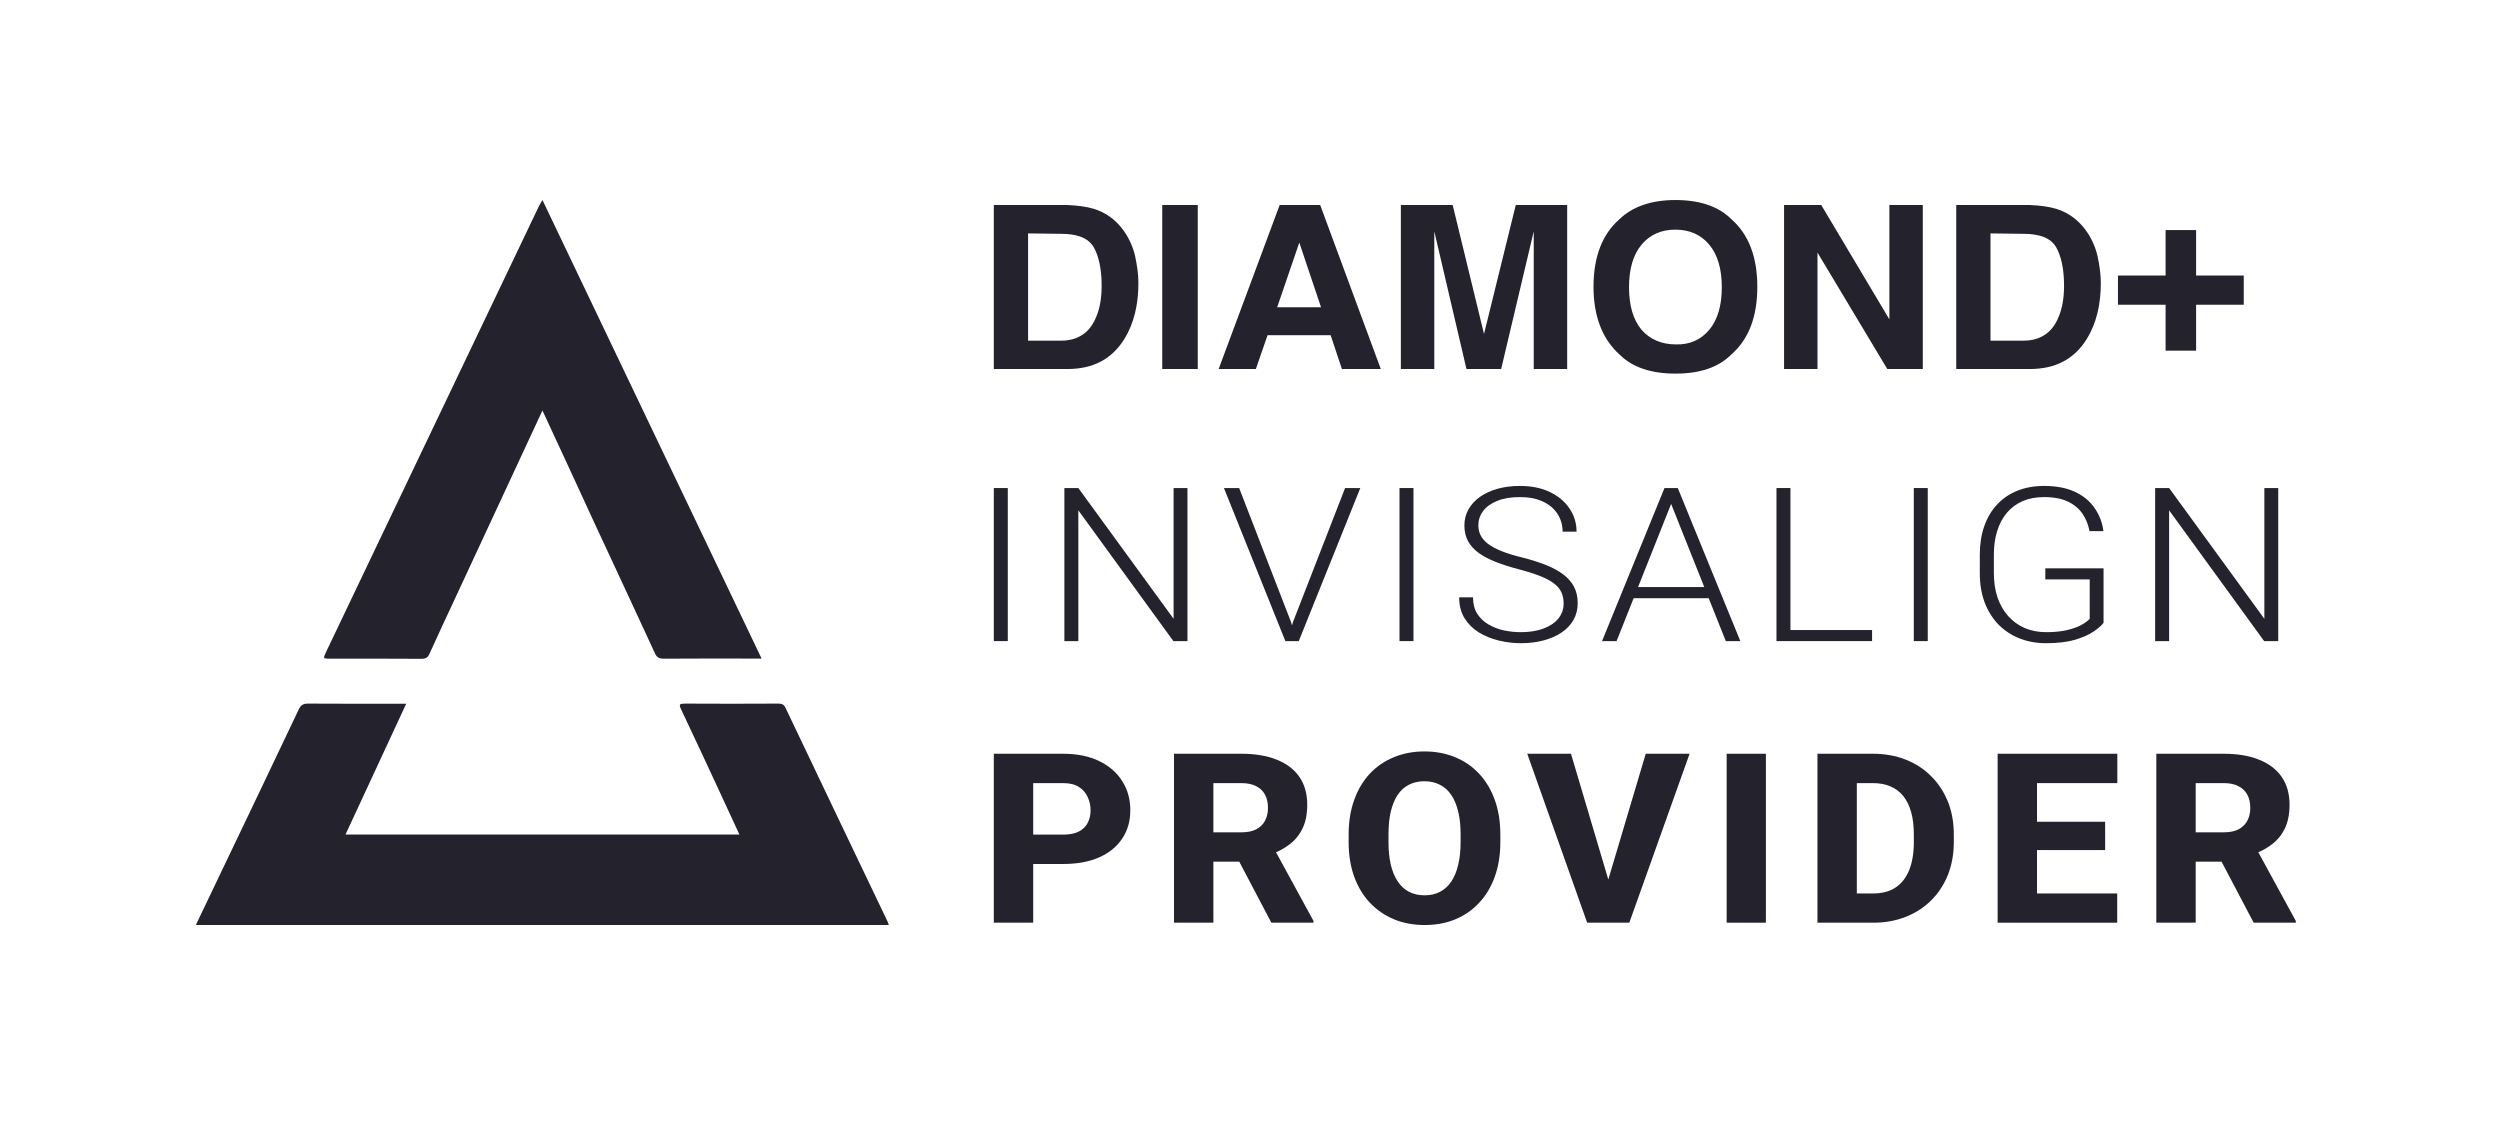
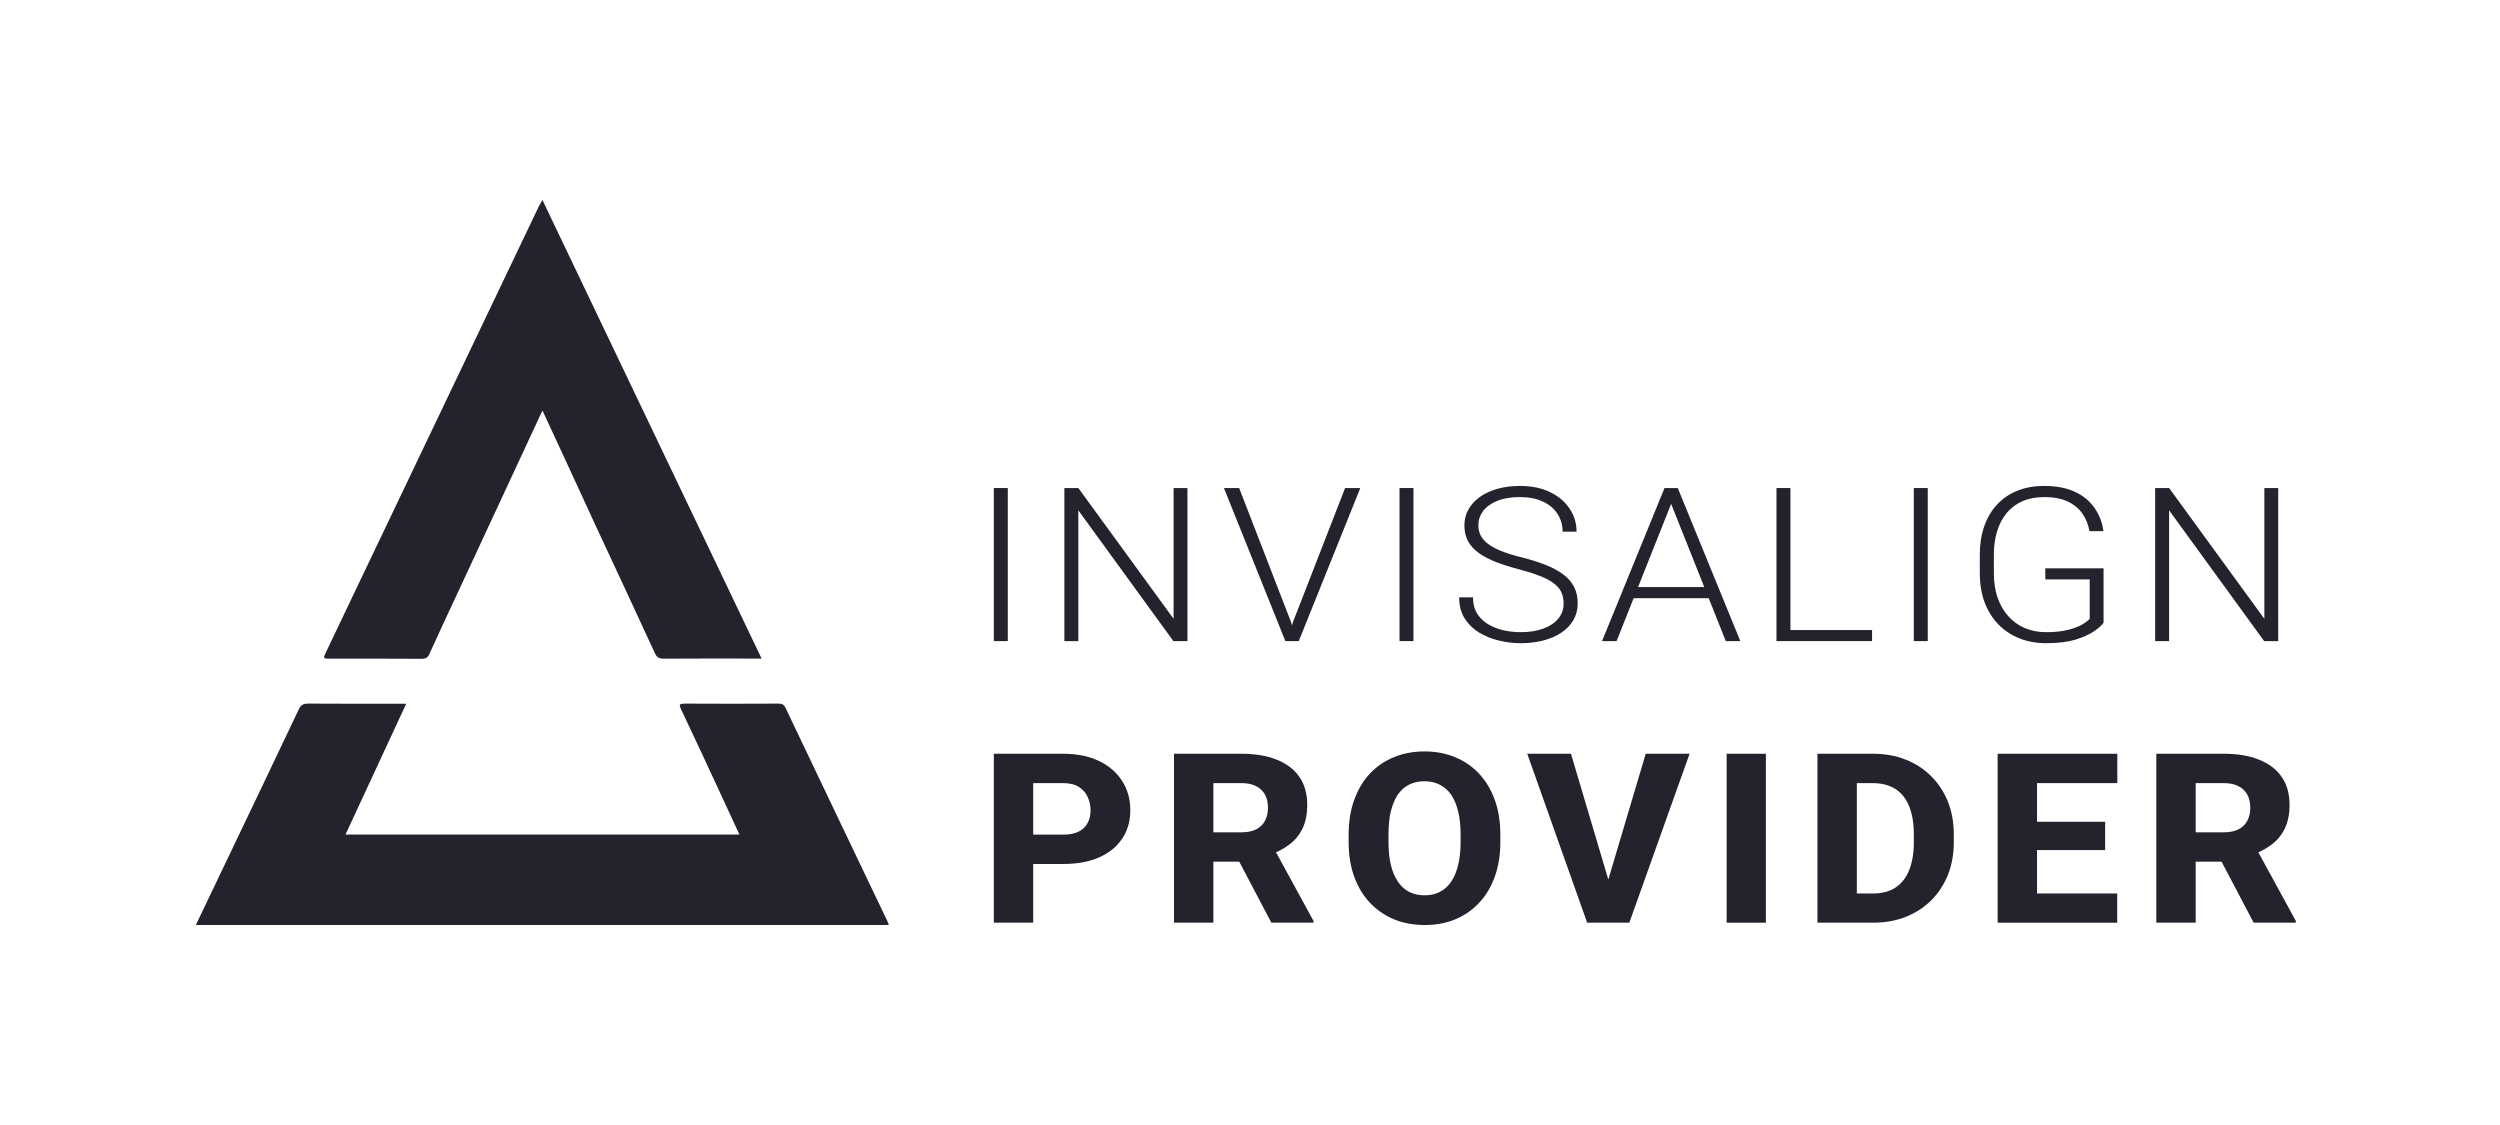
<svg xmlns="http://www.w3.org/2000/svg" width="200" height="90" viewBox="0 0 200 90" fill="none">
  <path d="M32.497 56.298C30.852 59.831 29.257 63.276 27.642 66.761C38.155 66.761 48.627 66.761 59.151 66.761C58.683 65.748 58.236 64.775 57.789 63.812C56.692 61.446 55.595 59.081 54.478 56.726C54.295 56.346 54.377 56.288 54.793 56.288C57.282 56.307 59.77 56.298 62.259 56.288C62.543 56.288 62.706 56.346 62.838 56.619C65.55 62.322 68.282 68.026 71.004 73.72C71.045 73.807 71.065 73.895 71.106 74.002C52.619 74.002 34.173 74.002 15.666 74.002C16.347 72.571 17.017 71.179 17.677 69.797C19.759 65.447 21.842 61.096 23.904 56.745C24.066 56.405 24.249 56.288 24.655 56.288C27.235 56.307 29.816 56.298 32.497 56.298Z" fill="#24232D" />
  <path d="M43.396 32.84C42.827 34.066 42.299 35.195 41.771 36.334C39.983 40.179 38.196 44.023 36.408 47.868C35.717 49.347 35.026 50.827 34.356 52.306C34.224 52.608 34.061 52.705 33.716 52.705C31.278 52.686 28.84 52.695 26.403 52.695C25.844 52.695 25.844 52.686 26.067 52.199C27.093 50.048 28.119 47.897 29.145 45.746C31.786 40.208 34.437 34.67 37.078 29.132C39.089 24.917 41.1 20.713 43.112 16.498C43.173 16.372 43.254 16.245 43.396 16.002C49.257 28.265 55.077 40.441 60.928 52.686C60.603 52.686 60.359 52.686 60.105 52.686C57.769 52.686 55.433 52.676 53.097 52.695C52.741 52.695 52.548 52.598 52.406 52.286C50.801 48.802 49.176 45.327 47.561 41.853C46.21 38.904 44.828 35.925 43.396 32.84Z" fill="#24232D" />
-   <path d="M87.496 16.703C88.466 17.003 89.235 17.571 89.836 18.372C90.304 19.006 90.639 19.741 90.806 20.475C90.973 21.243 91.073 21.977 91.073 22.645C91.073 24.381 90.706 25.883 89.97 27.085C88.967 28.721 87.463 29.522 85.39 29.522H79.506V16.402H85.39C86.226 16.436 86.928 16.536 87.496 16.703ZM82.247 18.673V27.252H84.888C86.226 27.252 87.195 26.618 87.697 25.349C87.998 24.648 88.131 23.814 88.131 22.846C88.131 21.51 87.897 20.475 87.496 19.774C87.061 19.04 86.192 18.706 84.888 18.706L82.247 18.673ZM95.821 29.522H92.979V16.402H95.821V29.522ZM102.373 16.402H105.616L110.464 29.522H107.354L106.452 26.818H101.404L100.468 29.522H97.492L102.373 16.402ZM102.173 24.581H105.683L103.944 19.407L102.173 24.581ZM121.262 16.402H125.374V29.522H122.699V20.642C122.699 20.375 122.699 20.041 122.699 19.574C122.699 19.107 122.699 18.739 122.699 18.506L120.092 29.522H117.317L114.743 18.506C114.743 18.739 114.743 19.107 114.743 19.574C114.743 20.041 114.743 20.409 114.743 20.642V29.522H112.068V16.402H116.214L118.721 26.718L121.262 16.402ZM138.513 28.354C137.476 29.389 136.005 29.889 134.033 29.889C132.094 29.889 130.589 29.389 129.553 28.354C128.182 27.119 127.48 25.282 127.48 22.946C127.48 20.542 128.182 18.739 129.553 17.538C130.589 16.536 132.094 16.002 134.033 16.002C135.972 16.002 137.476 16.503 138.513 17.538C139.883 18.739 140.585 20.542 140.585 22.946C140.585 25.316 139.917 27.119 138.513 28.354ZM136.741 26.384C137.409 25.583 137.744 24.448 137.744 22.979C137.744 21.51 137.409 20.375 136.741 19.574C136.072 18.773 135.169 18.372 134.033 18.372C132.896 18.372 131.993 18.773 131.325 19.574C130.656 20.375 130.322 21.51 130.322 22.979C130.322 24.448 130.656 25.583 131.325 26.384C131.993 27.152 132.93 27.552 134.066 27.552C135.169 27.586 136.072 27.185 136.741 26.384ZM142.725 16.402H145.7L151.15 25.549V16.402H153.824V29.522H150.983L145.399 20.208V29.522H142.725V16.402ZM164.489 16.703C165.458 17.003 166.227 17.571 166.829 18.372C167.297 19.006 167.631 19.741 167.799 20.475C167.966 21.243 168.066 21.977 168.066 22.645C168.066 24.381 167.698 25.883 166.963 27.085C165.96 28.721 164.455 29.522 162.383 29.522H156.499V16.402H162.383C163.218 16.436 163.921 16.536 164.489 16.703ZM159.24 18.673V27.252H161.881C163.218 27.252 164.188 26.618 164.689 25.349C164.99 24.648 165.124 23.814 165.124 22.846C165.124 21.51 164.89 20.475 164.489 19.774C164.054 19.04 163.185 18.706 161.881 18.706L159.24 18.673ZM169.437 24.381V22.044H173.248V18.405H175.688V22.044H179.5V24.381H175.688V28.053H173.248V24.381H169.437Z" fill="#24232D" />
  <path d="M80.623 39.043V51.288H79.506V39.043H80.623Z" fill="#24232D" />
  <path d="M94.996 39.043V51.288H93.87L86.267 40.826V51.288H85.15V39.043H86.267L93.888 49.505V39.043H94.996Z" fill="#24232D" />
  <path d="M103.438 49.765L107.607 39.043H108.824L103.901 51.288H103.002L103.438 49.765ZM99.132 39.043L103.283 49.765L103.737 51.288H102.829L97.915 39.043H99.132Z" fill="#24232D" />
  <path d="M113.078 39.043V51.288H111.961V39.043H113.078Z" fill="#24232D" />
  <path d="M125.09 48.277C125.09 47.941 125.029 47.641 124.908 47.377C124.787 47.114 124.587 46.878 124.308 46.671C124.036 46.458 123.667 46.261 123.2 46.082C122.74 45.897 122.165 45.715 121.475 45.535C120.815 45.362 120.218 45.171 119.685 44.964C119.152 44.756 118.695 44.518 118.314 44.249C117.938 43.98 117.651 43.666 117.451 43.307C117.251 42.943 117.151 42.519 117.151 42.037C117.151 41.566 117.26 41.137 117.478 40.75C117.696 40.364 118.002 40.03 118.395 39.75C118.795 39.469 119.264 39.254 119.803 39.102C120.348 38.951 120.945 38.875 121.593 38.875C122.519 38.875 123.318 39.038 123.991 39.363C124.669 39.688 125.193 40.128 125.562 40.683C125.937 41.233 126.125 41.849 126.125 42.533H125.008C125.008 42.001 124.872 41.527 124.599 41.112C124.333 40.691 123.945 40.364 123.436 40.128C122.934 39.887 122.319 39.767 121.593 39.767C120.866 39.767 120.254 39.87 119.758 40.078C119.267 40.279 118.895 40.551 118.641 40.893C118.392 41.23 118.268 41.605 118.268 42.02C118.268 42.312 118.329 42.581 118.45 42.828C118.571 43.069 118.768 43.296 119.04 43.509C119.319 43.716 119.685 43.912 120.139 44.097C120.594 44.277 121.154 44.448 121.82 44.61C122.522 44.79 123.146 44.989 123.691 45.207C124.236 45.426 124.696 45.678 125.071 45.964C125.447 46.245 125.731 46.573 125.925 46.948C126.119 47.324 126.216 47.761 126.216 48.26C126.216 48.759 126.101 49.208 125.871 49.606C125.647 49.998 125.329 50.332 124.917 50.606C124.511 50.881 124.03 51.091 123.473 51.237C122.922 51.383 122.319 51.456 121.665 51.456C121.078 51.456 120.494 51.386 119.912 51.245C119.331 51.105 118.798 50.889 118.314 50.598C117.835 50.301 117.451 49.92 117.16 49.454C116.876 48.989 116.733 48.434 116.733 47.789H117.841C117.841 48.305 117.953 48.739 118.177 49.093C118.402 49.446 118.698 49.732 119.068 49.95C119.443 50.169 119.855 50.329 120.303 50.43C120.757 50.525 121.211 50.573 121.665 50.573C122.362 50.573 122.964 50.477 123.473 50.287C123.988 50.096 124.384 49.83 124.663 49.488C124.947 49.14 125.09 48.737 125.09 48.277Z" fill="#24232D" />
  <path d="M133.904 39.775L129.326 51.288H128.163L133.159 39.043H133.967L133.904 39.775ZM138.064 51.288L133.477 39.775L133.413 39.043H134.222L139.226 51.288H138.064ZM137.246 46.965V47.856H130.225V46.965H137.246Z" fill="#24232D" />
  <path d="M149.766 50.404V51.288H142.908V50.404H149.766ZM143.235 39.043V51.288H142.118V39.043H143.235Z" fill="#24232D" />
  <path d="M154.22 39.043V51.288H153.103V39.043H154.22Z" fill="#24232D" />
  <path d="M168.284 45.468V49.824C168.133 50.032 167.873 50.262 167.503 50.514C167.134 50.766 166.637 50.988 166.014 51.178C165.39 51.363 164.615 51.456 163.688 51.456C162.913 51.456 162.202 51.327 161.554 51.069C160.906 50.811 160.343 50.438 159.864 49.95C159.392 49.457 159.026 48.866 158.765 48.176C158.511 47.486 158.384 46.713 158.384 45.855V44.375C158.384 43.534 158.502 42.777 158.738 42.104C158.974 41.426 159.316 40.846 159.765 40.364C160.213 39.881 160.752 39.514 161.381 39.262C162.017 39.004 162.729 38.875 163.516 38.875C164.497 38.875 165.323 39.032 165.995 39.346C166.668 39.66 167.191 40.092 167.567 40.641C167.948 41.185 168.184 41.802 168.275 42.491H167.158C167.073 42.003 166.898 41.555 166.631 41.146C166.365 40.731 165.977 40.397 165.469 40.145C164.966 39.893 164.315 39.767 163.516 39.767C162.874 39.767 162.302 39.876 161.799 40.094C161.303 40.313 160.885 40.624 160.546 41.028C160.207 41.432 159.949 41.916 159.774 42.483C159.598 43.043 159.51 43.669 159.51 44.358V45.855C159.51 46.573 159.607 47.22 159.801 47.798C160.001 48.375 160.285 48.871 160.655 49.286C161.024 49.701 161.466 50.02 161.981 50.245C162.495 50.463 163.068 50.573 163.697 50.573C164.37 50.573 164.942 50.514 165.414 50.396C165.886 50.278 166.265 50.138 166.549 49.976C166.84 49.807 167.049 49.651 167.176 49.505V46.351H163.625V45.468H168.284Z" fill="#24232D" />
  <path d="M182.258 39.043V51.288H181.131L173.529 40.826V51.288H172.412V39.043H173.529L181.149 49.505V39.043H182.258Z" fill="#24232D" />
  <path d="M85.052 69.119H81.516V66.77H85.052C85.574 66.77 85.993 66.687 86.308 66.52C86.63 66.353 86.866 66.124 87.014 65.833C87.168 65.536 87.246 65.201 87.246 64.83C87.246 64.447 87.168 64.091 87.014 63.763C86.866 63.428 86.63 63.159 86.308 62.955C85.993 62.751 85.574 62.649 85.052 62.649H82.656V73.816H79.506V60.3H85.052C86.173 60.3 87.133 60.495 87.932 60.885C88.737 61.275 89.352 61.81 89.777 62.491C90.209 63.166 90.425 63.939 90.425 64.812C90.425 65.684 90.209 66.442 89.777 67.086C89.352 67.73 88.737 68.231 87.932 68.59C87.133 68.943 86.173 69.119 85.052 69.119Z" fill="#24232D" />
  <path d="M93.921 60.3H99.322C100.398 60.3 101.329 60.455 102.115 60.764C102.907 61.074 103.516 61.532 103.941 62.138C104.366 62.745 104.579 63.493 104.579 64.385C104.579 65.127 104.453 65.758 104.202 66.278C103.95 66.798 103.596 67.228 103.139 67.569C102.688 67.909 102.16 68.184 101.554 68.395L100.53 68.933H95.931L95.911 66.585H99.332C99.802 66.585 100.192 66.504 100.501 66.343C100.81 66.182 101.042 65.957 101.197 65.666C101.358 65.369 101.438 65.022 101.438 64.626C101.438 64.218 101.358 63.865 101.197 63.568C101.036 63.271 100.797 63.045 100.482 62.89C100.172 62.729 99.786 62.649 99.322 62.649H97.071V73.816H93.921V60.3ZM101.709 73.816L98.549 67.81L101.873 67.801L105.081 73.677V73.816H101.709Z" fill="#24232D" />
  <path d="M120.027 66.761V67.365C120.027 68.392 119.879 69.314 119.583 70.131C119.293 70.948 118.877 71.644 118.336 72.219C117.802 72.795 117.164 73.237 116.423 73.547C115.689 73.85 114.874 74.002 113.979 74.002C113.083 74.002 112.265 73.85 111.524 73.547C110.783 73.237 110.139 72.795 109.592 72.219C109.051 71.644 108.632 70.948 108.336 70.131C108.039 69.314 107.891 68.392 107.891 67.365V66.761C107.891 65.734 108.039 64.812 108.336 63.995C108.632 63.172 109.047 62.472 109.582 61.897C110.123 61.321 110.764 60.882 111.505 60.579C112.246 60.269 113.064 60.114 113.959 60.114C114.855 60.114 115.673 60.269 116.413 60.579C117.154 60.882 117.792 61.321 118.327 61.897C118.868 62.472 119.286 63.172 119.583 63.995C119.879 64.812 120.027 65.734 120.027 66.761ZM116.848 67.365V66.743C116.848 66.056 116.784 65.449 116.655 64.923C116.526 64.391 116.339 63.945 116.095 63.586C115.85 63.227 115.547 62.958 115.186 62.779C114.826 62.593 114.417 62.5 113.959 62.5C113.483 62.5 113.067 62.593 112.713 62.779C112.358 62.958 112.059 63.227 111.814 63.586C111.576 63.945 111.392 64.391 111.263 64.923C111.141 65.449 111.08 66.056 111.08 66.743V67.365C111.08 68.045 111.141 68.652 111.263 69.184C111.392 69.71 111.579 70.156 111.824 70.521C112.069 70.886 112.368 71.161 112.722 71.347C113.083 71.532 113.502 71.625 113.979 71.625C114.436 71.625 114.842 71.532 115.196 71.347C115.557 71.161 115.859 70.886 116.104 70.521C116.349 70.156 116.533 69.71 116.655 69.184C116.784 68.652 116.848 68.045 116.848 67.365Z" fill="#24232D" />
  <path d="M128.529 70.818L131.659 60.3H135.167L130.345 73.816H128.055L128.529 70.818ZM125.678 60.3L128.799 70.818L129.292 73.816H126.973L122.18 60.3H125.678Z" fill="#24232D" />
  <path d="M141.272 60.3V73.816H138.132V60.3H141.272Z" fill="#24232D" />
  <path d="M149.851 73.816H146.759L146.778 71.477H149.851C150.553 71.477 151.145 71.322 151.628 71.013C152.112 70.697 152.479 70.233 152.73 69.62C152.981 69.001 153.107 68.249 153.107 67.365V66.743C153.107 66.074 153.036 65.486 152.894 64.979C152.753 64.465 152.543 64.035 152.266 63.688C151.989 63.342 151.645 63.082 151.232 62.909C150.826 62.735 150.359 62.649 149.831 62.649H146.701V60.3H149.831C150.785 60.3 151.654 60.455 152.44 60.764C153.232 61.074 153.915 61.516 154.489 62.092C155.068 62.667 155.516 63.348 155.832 64.134C156.147 64.92 156.305 65.796 156.305 66.761V67.365C156.305 68.324 156.147 69.199 155.832 69.992C155.516 70.778 155.068 71.458 154.489 72.034C153.915 72.603 153.236 73.043 152.45 73.352C151.664 73.661 150.797 73.816 149.851 73.816ZM148.546 60.3V73.816H145.396V60.3H148.546Z" fill="#24232D" />
  <path d="M169.377 71.477V73.816H161.888V71.477H169.377ZM162.961 60.3V73.816H159.811V60.3H162.961ZM168.411 65.74V68.005H161.888V65.74H168.411ZM169.386 60.3V62.649H161.888V60.3H169.386Z" fill="#24232D" />
  <path d="M172.506 60.3H177.907C178.983 60.3 179.914 60.455 180.7 60.764C181.492 61.074 182.101 61.532 182.526 62.138C182.951 62.745 183.164 63.493 183.164 64.385C183.164 65.127 183.038 65.758 182.787 66.278C182.536 66.798 182.181 67.228 181.724 67.569C181.273 67.909 180.745 68.184 180.139 68.395L179.115 68.933H174.516L174.496 66.585H177.917C178.387 66.585 178.777 66.504 179.086 66.343C179.395 66.182 179.627 65.957 179.782 65.666C179.943 65.369 180.023 65.022 180.023 64.626C180.023 64.218 179.943 63.865 179.782 63.568C179.621 63.271 179.382 63.045 179.067 62.89C178.757 62.729 178.371 62.649 177.907 62.649H175.656V73.816H172.506V60.3ZM180.294 73.816L177.134 67.81L180.458 67.801L183.666 73.677V73.816H180.294Z" fill="#24232D" />
</svg>